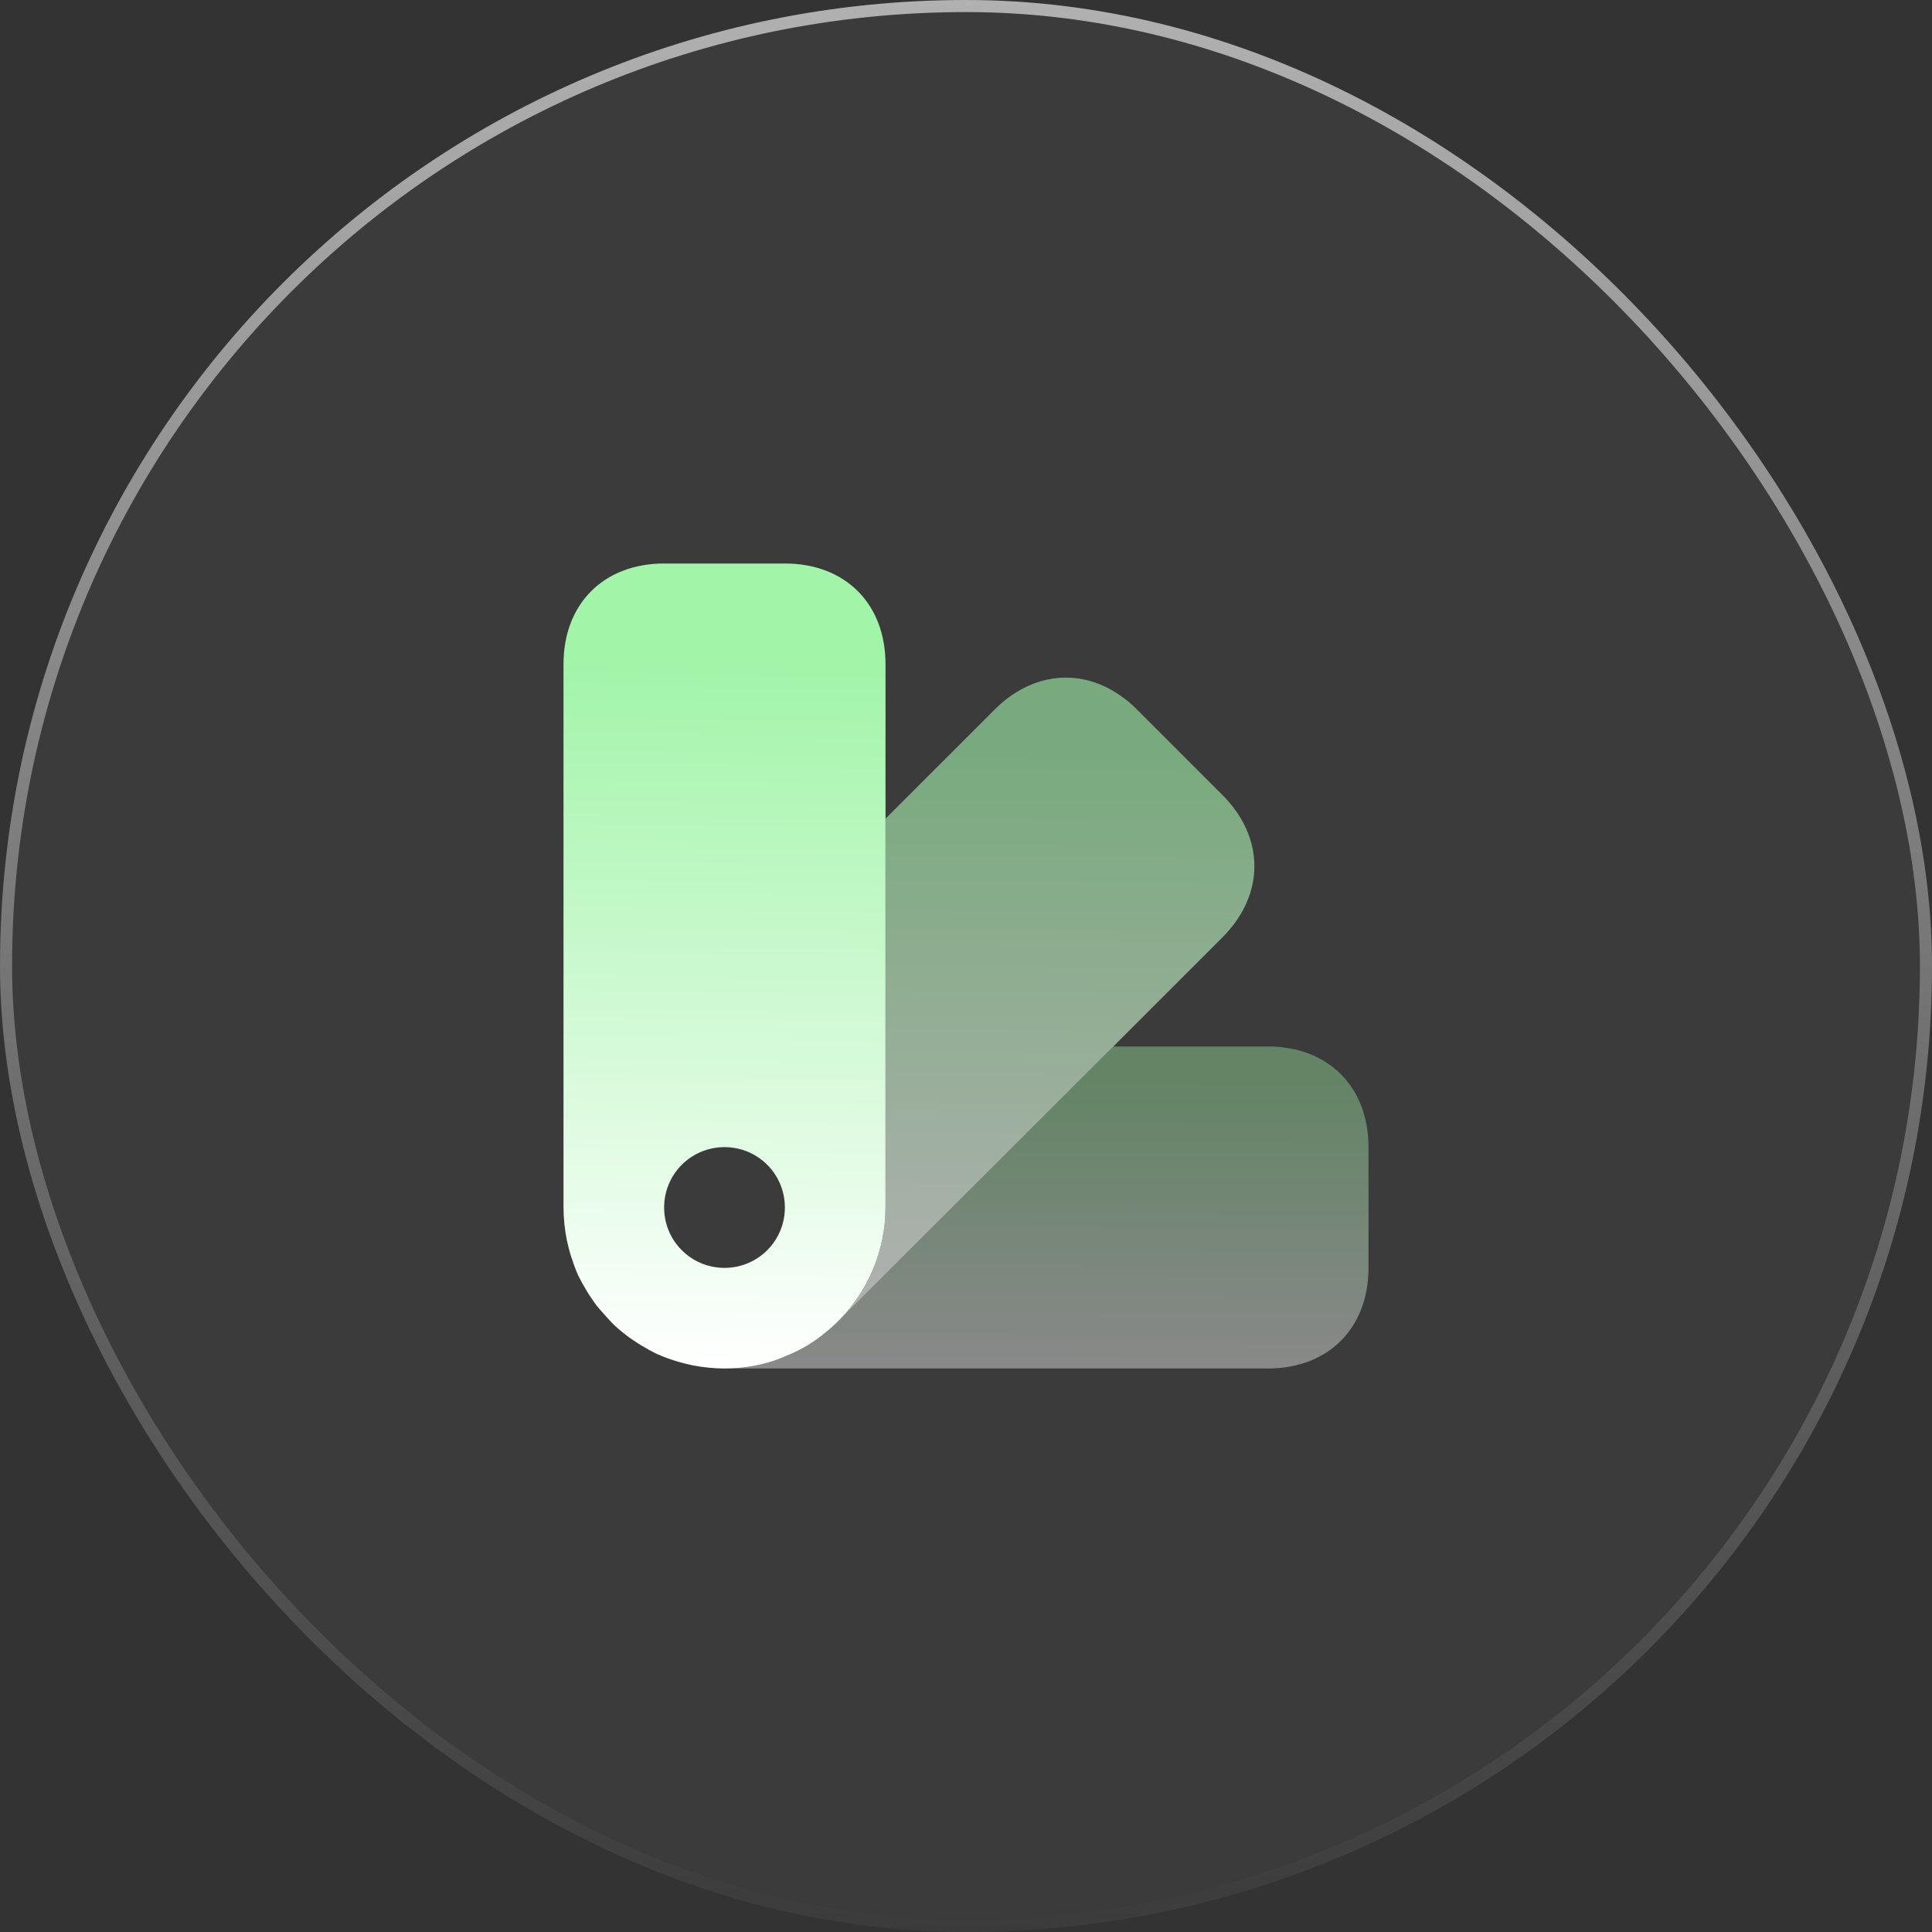
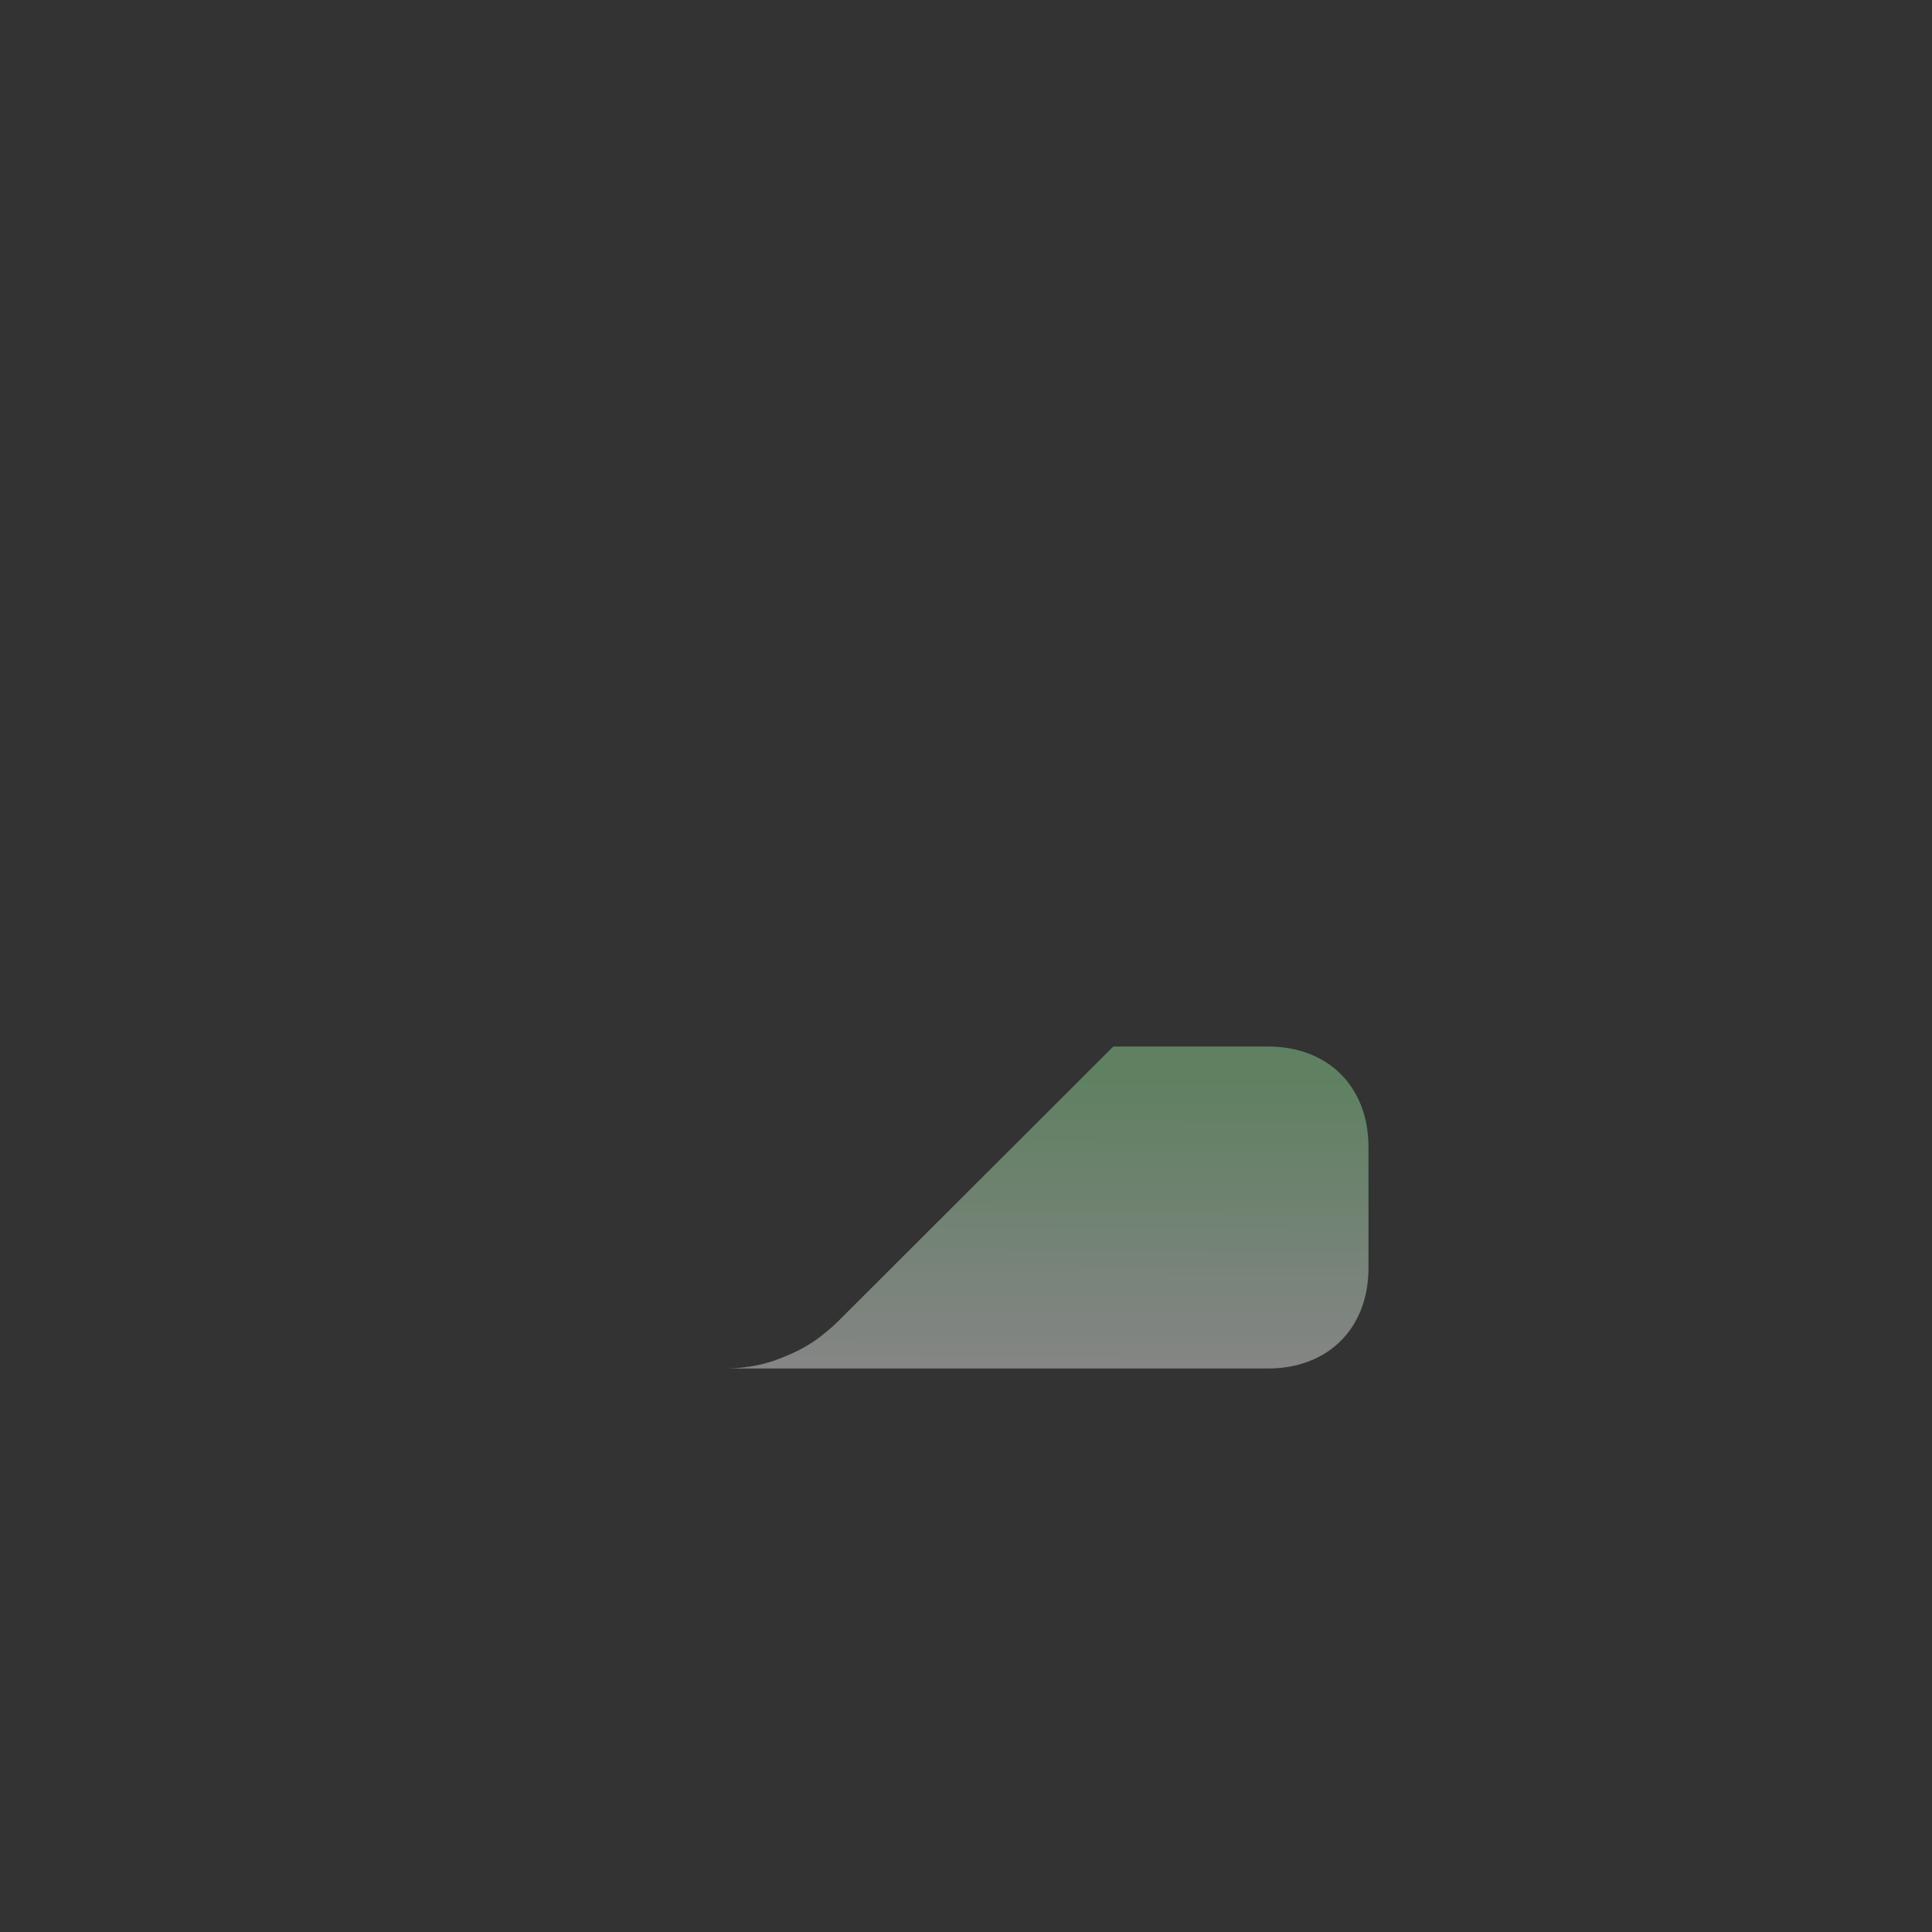
<svg xmlns="http://www.w3.org/2000/svg" width="160" height="160" viewBox="0 0 160 160" fill="none">
  <rect x="0" y="0" width="160" height="160" fill="#333333" stroke="none" />
-   <rect width="160" height="160" rx="80" fill="white" fill-opacity="0.04" />
-   <rect x="0.5" y="0.5" width="159" height="159" rx="79.5" stroke="url(#paint0_linear_979_6915)" stroke-opacity="0.6" />
  <path opacity="0.4" d="M113.333 95V105C113.333 110 110 113.333 105 113.333H60C61.367 113.333 62.767 113.133 64.067 112.7C64.433 112.567 64.8 112.433 65.167 112.267C66.333 111.8 67.467 111.133 68.467 110.267C68.767 110.033 69.1 109.733 69.4 109.433L69.533 109.3L92.2 86.667H105C110 86.667 113.333 90 113.333 95Z" fill="url(#paint1_linear_979_6915)" />
-   <path opacity="0.6" d="M101.233 77.633L92.2 86.667L69.533 109.3C71.867 106.9 73.333 103.6 73.333 100V67.8L82.367 58.767C85.9 55.233 90.633 55.233 94.167 58.767L101.233 65.833C104.767 69.367 104.767 74.1 101.233 77.633Z" fill="url(#paint2_linear_979_6915)" />
-   <path d="M65 46.667H55C50 46.667 46.667 50 46.667 55V100C46.667 100.9 46.767 101.8 46.934 102.667C47.034 103.1 47.134 103.533 47.267 103.967C47.434 104.467 47.6 104.967 47.8 105.433C47.834 105.467 47.834 105.5 47.834 105.5C47.867 105.5 47.867 105.5 47.834 105.533C48.3 106.467 48.834 107.367 49.467 108.2C49.834 108.633 50.2 109.033 50.567 109.433C50.934 109.833 51.334 110.167 51.767 110.5L51.8 110.533C52.634 111.167 53.534 111.7 54.467 112.167C54.5 112.133 54.5 112.133 54.5 112.167C55 112.4 55.5 112.567 56.034 112.733C56.467 112.867 56.9 112.967 57.334 113.067C58.2 113.233 59.1 113.333 60 113.333C61.367 113.333 62.767 113.133 64.067 112.7C64.434 112.567 64.8 112.433 65.167 112.267C66.334 111.8 67.467 111.133 68.467 110.267C68.767 110.033 69.1 109.733 69.4 109.433L69.534 109.3C71.867 106.9 73.334 103.6 73.334 100V55C73.334 50 70 46.667 65 46.667ZM60 105C57.234 105 55 102.767 55 100C55 97.233 57.234 95 60 95C62.767 95 65 97.233 65 100C65 102.767 62.767 105 60 105Z" fill="url(#paint3_linear_979_6915)" />
  <defs>
    <linearGradient id="paint0_linear_979_6915" x1="80" y1="0" x2="80" y2="160" gradientUnits="userSpaceOnUse">
      <stop stop-color="white" />
      <stop offset="1" stop-color="white" stop-opacity="0" />
    </linearGradient>
    <linearGradient id="paint1_linear_979_6915" x1="87.048" y1="89.713" x2="86.954" y2="113.335" gradientUnits="userSpaceOnUse">
      <stop stop-color="#A1F4A8" />
      <stop offset="1" stop-color="white" />
    </linearGradient>
    <linearGradient id="paint2_linear_979_6915" x1="86.954" y1="62.191" x2="86.369" y2="109.296" gradientUnits="userSpaceOnUse">
      <stop stop-color="#A1F4A8" />
      <stop offset="1" stop-color="white" />
    </linearGradient>
    <linearGradient id="paint3_linear_979_6915" x1="60.191" y1="54.281" x2="59.008" y2="113.314" gradientUnits="userSpaceOnUse">
      <stop stop-color="#A1F4A8" />
      <stop offset="1" stop-color="white" />
    </linearGradient>
  </defs>
</svg>